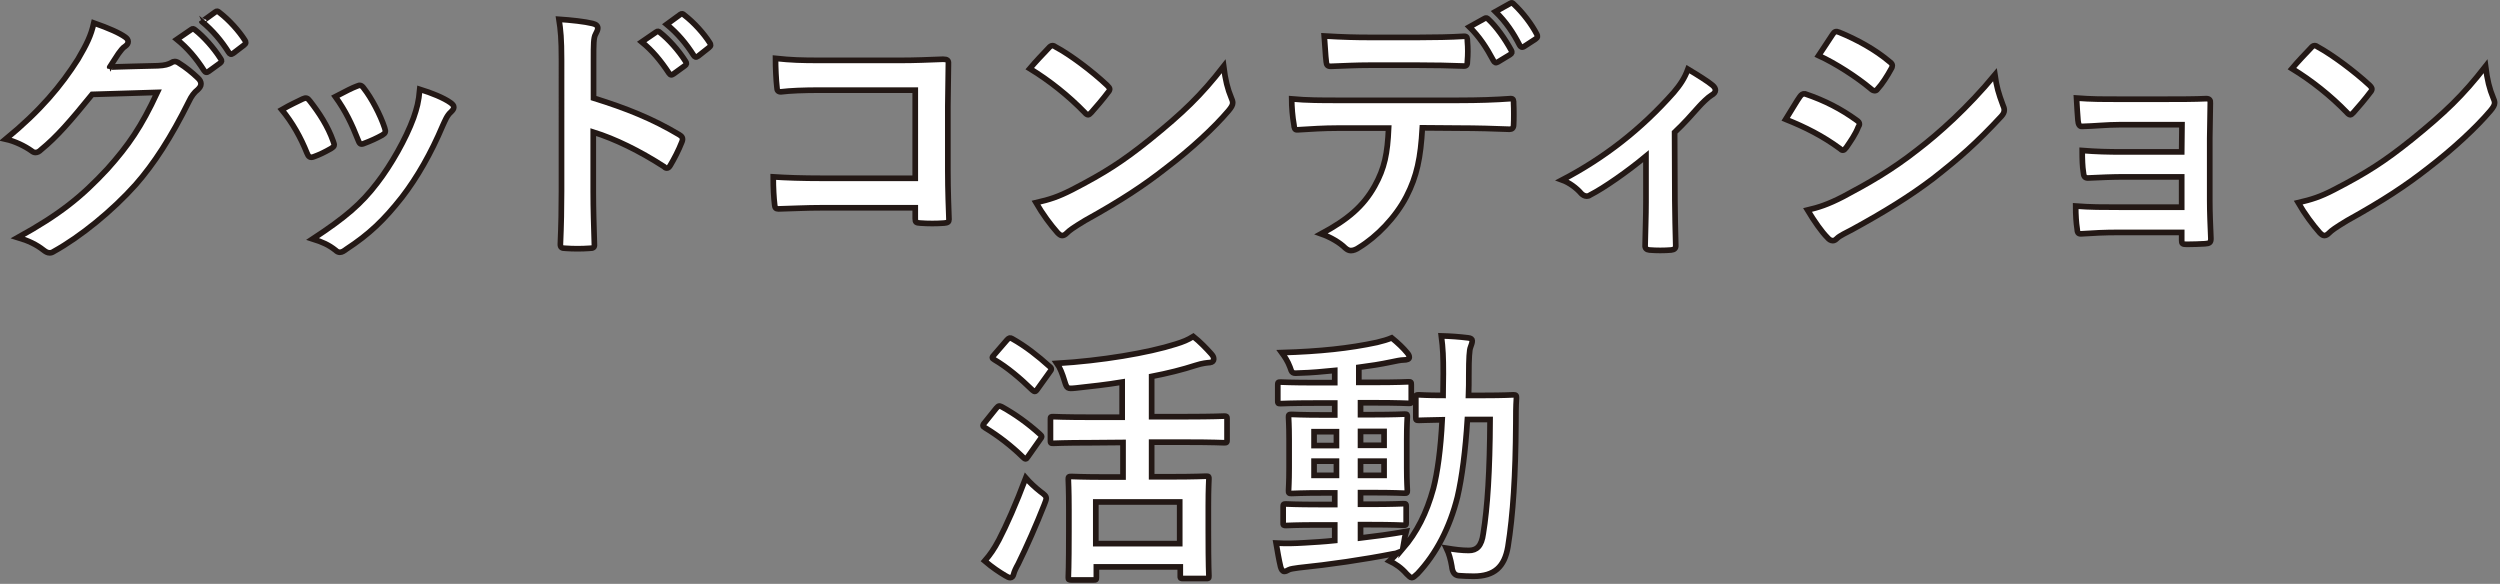
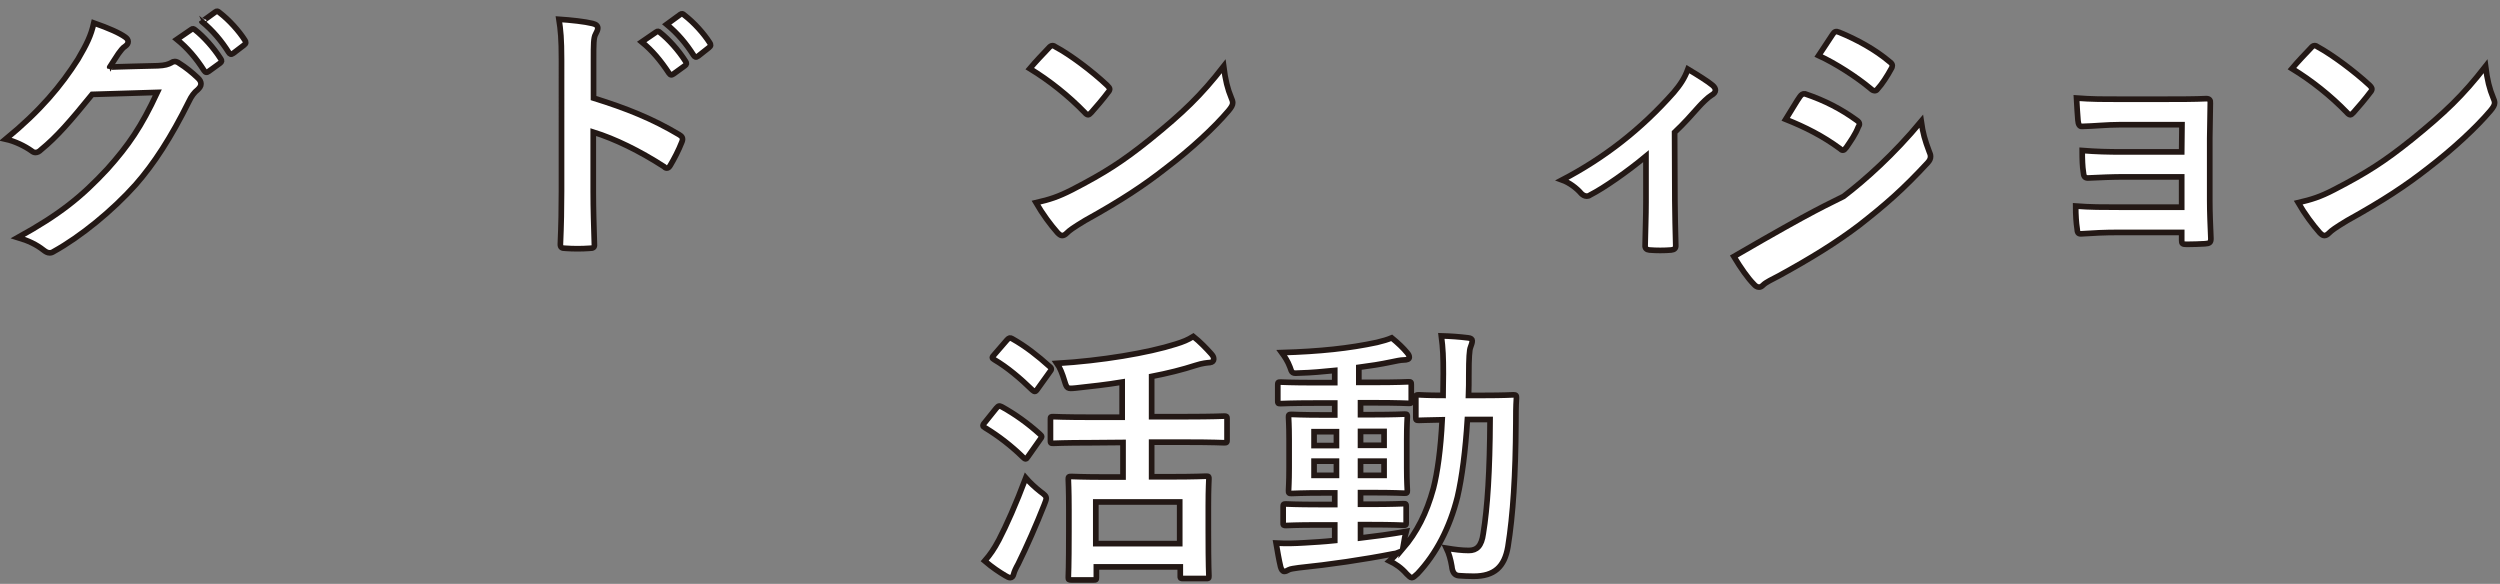
<svg xmlns="http://www.w3.org/2000/svg" version="1.1" id="_レイヤー_2" x="0px" y="0px" viewBox="0 0 882 206" style="enable-background:new 0 0 882 206;" xml:space="preserve">
  <rect x="0" y="0" width="882" height="206" fill="#808080" stroke="none" />
  <style type="text/css">
	.st0{fill:#FFFFFF;stroke:#231815;stroke-width:2;stroke-miterlimit:10;}
</style>
  <g id="_要素">
    <g>
      <path class="st0" d="M55.7,23.2c2.5-0.1,3.7-0.5,4.8-1.1c0.4-0.3,0.8-0.4,1.2-0.4s1,0.2,1.5,0.6c2.4,1.5,4.6,3.3,6.5,5.1    c0.9,0.8,1.2,1.5,1.2,2.2c0,0.8-0.5,1.4-1.1,2c-1.3,1-2.3,2.4-3.1,4.1c-6.4,12.9-12.4,22.1-18.8,29.4C39.7,74.3,28.4,83.5,19,88.7    c-0.6,0.4-1,0.5-1.5,0.5c-0.8,0-1.4-0.4-2.2-1c-2.4-1.9-5.3-3.3-9-4.4c14.8-8.2,22.3-14.2,31.6-24.2c7.5-8.4,11.9-14.8,17.6-27    l-23,0.7c-7.8,9.6-12.5,15-18,19.5c-0.7,0.7-1.3,1-2,1c-0.5,0-0.9-0.2-1.4-0.6c-2.4-1.7-5.9-3.4-9.1-4.1    C14.3,39,21.6,30.2,27.5,20.9c3.1-5.3,4.6-8.3,5.6-12.8c5.4,1.9,9,3.5,11.1,5c0.7,0.5,1,1,1,1.6s-0.3,1.1-1,1.6    c-1,0.6-1.6,1.6-2.4,2.6c-1,1.6-2,3-3.1,4.8C38.6,23.6,55.7,23.2,55.7,23.2z M67.5,10.4c0.5-0.4,0.8-0.3,1.4,0.2    c2.9,2.3,6.4,6.1,9,10.2c0.4,0.6,0.4,1-0.3,1.5l-4,2.9c-0.7,0.5-1.1,0.4-1.6-0.3c-2.8-4.4-5.9-8-9.6-11L67.5,10.4L67.5,10.4z     M76,4.2c0.6-0.4,0.8-0.3,1.4,0.2c3.5,2.7,6.9,6.5,9,9.8c0.4,0.6,0.5,1.1-0.3,1.7l-3.8,2.9c-0.8,0.6-1.2,0.3-1.6-0.3    c-2.6-4.1-5.6-7.7-9.5-10.9C71.2,7.7,76,4.2,76,4.2z" />
-       <path class="st0" d="M106.8,34.9c1.1-0.5,1.7-0.4,2.5,0.7c3.3,4.2,6.4,9,8.2,14.1c0.2,0.7,0.4,1,0.4,1.4c0,0.6-0.4,0.8-1.1,1.3    c-2.3,1.3-3.9,2.1-6.1,2.9c-1.3,0.5-1.9,0-2.4-1.3c-2.2-5.5-5.1-10.7-8.9-15.3C102.5,36.9,104.8,35.9,106.8,34.9L106.8,34.9z     M158.9,36.2c0.8,0.6,1.2,1,1.2,1.6s-0.3,1-1,1.7c-1.4,1.2-2.1,3.1-2.9,4.8c-4.1,9.7-9,18.3-14.4,25.3c-6.3,8-11.5,13-19.6,18.3    c-0.8,0.6-1.5,1.1-2.3,1.1c-0.5,0-1-0.2-1.5-0.7c-2.4-1.9-4.6-2.9-8.1-4c11.4-7.5,17.1-12.3,22.8-19.8    c4.8-6.2,10.1-15.5,12.8-22.9c1.2-3.5,1.8-5.6,2.2-10.1C152.3,32.8,156.5,34.5,158.9,36.2L158.9,36.2z M125.9,30.4    c1-0.5,1.7-0.4,2.5,0.8c2.6,3.3,5.8,9.3,7.3,13.9c0.5,1.4,0.3,1.9-0.9,2.6c-1.8,1-3.9,2-6.6,3c-1.1,0.4-1.4-0.1-1.9-1.4    c-2.2-5.6-4.4-10.2-8-15.2C122.1,32.1,124.3,31,125.9,30.4z" />
      <path class="st0" d="M209.4,34.6c11.6,3.6,20.8,7.3,30.2,12.9c1,0.6,1.5,1.2,1,2.5c-1.2,3.1-2.8,6.1-4.1,8.3c-0.4,0.7-0.8,1-1.2,1    c-0.3,0-0.7-0.1-1-0.5c-8.7-5.6-17.3-9.8-25-12.2v21c0,6.2,0.2,11.8,0.4,18.6c0.1,1.1-0.4,1.4-1.7,1.4c-2.8,0.2-5.7,0.2-8.5,0    c-1.3,0-1.8-0.3-1.8-1.4c0.3-7,0.4-12.6,0.4-18.7V20.9c0-7.1-0.3-10.3-0.9-14.1c4.4,0.3,9.1,0.8,11.9,1.5c1.3,0.3,1.8,0.9,1.8,1.6    c0,0.6-0.3,1.3-0.8,2.2c-0.7,1.2-0.7,3.6-0.7,8.9V34.6L209.4,34.6z M231.5,11.3c0.5-0.4,0.9-0.3,1.4,0.2c2.9,2.3,6.4,6.1,9,10.2    c0.4,0.6,0.4,1-0.3,1.5l-4,2.9c-0.7,0.5-1.1,0.4-1.6-0.3c-2.9-4.4-5.9-8-9.6-11L231.5,11.3L231.5,11.3z M240,5.1    c0.6-0.4,0.9-0.3,1.4,0.2c3.5,2.7,6.9,6.5,9,9.8c0.4,0.6,0.5,1.1-0.3,1.7l-3.8,3c-0.8,0.6-1.2,0.3-1.6-0.3    c-2.6-4.1-5.6-7.7-9.5-10.9L240,5.1L240,5.1z" />
-       <path class="st0" d="M322.9,31.8h-33.2c-6.5,0-10.9,0.2-14.2,0.6c-1,0-1.4-0.5-1.4-1.6c-0.3-2.6-0.5-7-0.5-10.2    c5.7,0.6,9,0.7,15.9,0.7h28.2c4.9,0,10-0.2,15-0.4c1.5,0,2,0.4,1.9,1.6c0,5-0.2,10-0.2,15v22.7c0,6.9,0.3,14.5,0.4,17.2    c0,0.9-0.4,1.2-1.7,1.3c-2.7,0.2-5.7,0.2-8.4,0c-1.5-0.1-1.8-0.2-1.8-1.6v-3.8h-32.7c-6,0-11,0.3-15.6,0.4c-0.9,0-1.2-0.4-1.3-1.4    c-0.3-2.5-0.5-5.9-0.5-9.9c4.5,0.3,10,0.5,17.5,0.5h32.6L322.9,31.8L322.9,31.8z" />
      <path class="st0" d="M370,16.9c0.4-0.5,0.9-0.8,1.3-0.8c0.4,0,0.8,0.2,1.2,0.5c4.9,2.6,12.7,8.4,18.1,13.5c0.6,0.6,0.9,1,0.9,1.3    s-0.2,0.8-0.6,1.2c-1.4,1.9-4.6,5.7-5.9,7.1c-0.5,0.5-0.8,0.8-1.1,0.8s-0.8-0.3-1.2-0.8c-5.7-5.9-12.5-11.3-19.4-15.5    C365.4,21.7,368.2,18.8,370,16.9L370,16.9z M378.3,66.9c11.6-6,17.8-10,27.4-17.7c11.6-9.4,18-15.5,26-25.8    c0.6,4.8,1.4,8,2.7,11.1c0.3,0.7,0.5,1.2,0.5,1.8c0,0.8-0.5,1.6-1.5,2.8c-5,5.9-13.2,13.5-21.9,20.1c-7.9,6.2-15.9,11.5-28.7,18.6    c-4.3,2.6-5.5,3.5-6.4,4.4c-0.6,0.6-1.1,0.9-1.7,0.9c-0.5,0-1-0.4-1.6-1c-2.4-2.7-5.3-6.6-7.6-10.6    C370.3,70.4,373.2,69.5,378.3,66.9z" />
-       <path class="st0" d="M501.8,45.1c-0.6,10.6-1.9,17-5.6,24.2c-3.8,7.4-10.6,14.3-16.7,18c-1,0.7-2,1.1-2.9,1.1    c-0.7,0-1.3-0.3-2-0.9c-1.9-1.9-5.1-3.8-8.5-5c9.3-5,14.9-9.7,18.9-16.9c3.5-6.3,4.5-11.4,4.9-20.4h-18c-4.8,0-9.4,0.3-14.2,0.6    c-0.9,0.1-1.1-0.6-1.2-1.8c-0.5-2.7-0.8-6.3-0.8-9.1c5.3,0.5,10.6,0.5,16.1,0.5h42.7c7.4,0,12.9-0.2,18.5-0.6c1,0,1,0.6,1,1.9    c0.1,1.2,0.1,6.1,0,7.3c0,1.2-0.6,1.6-1.4,1.6c-4.9-0.2-11.5-0.4-18-0.4L501.8,45.1L501.8,45.1z M483,23c-4.4,0-8.2,0.2-13.5,0.4    c-1.2,0-1.5-0.5-1.6-1.6c-0.3-2.3-0.4-5.7-0.7-9.1c6.6,0.4,11.5,0.5,15.8,0.5h17.5c5.3,0,11.3-0.1,16.1-0.4c1,0,1.1,0.6,1.1,1.8    c0.2,2.3,0.2,4.7,0,6.9c0,1.3-0.2,1.8-1.2,1.8c-5.1-0.2-10.7-0.3-16-0.3L483,23L483,23z M523.8,6.5c0.5-0.3,0.8-0.2,1.3,0.3    c2.8,2.6,5.8,6.8,8.1,11c0.3,0.6,0.3,1-0.5,1.5l-4.3,2.6c-0.7,0.4-1.1,0.2-1.5-0.5c-2.5-4.7-5.1-8.6-8.5-11.9L523.8,6.5L523.8,6.5    z M532.8,1.2c0.6-0.4,0.8-0.2,1.3,0.3c3.2,3,6.3,7.1,8.1,10.6c0.3,0.6,0.4,1.1-0.5,1.7l-4,2.6c-0.8,0.5-1.3,0.1-1.6-0.5    c-2.2-4.3-4.8-8.2-8.5-11.8L532.8,1.2L532.8,1.2z" />
      <path class="st0" d="M590.9,71c0,4.6,0.2,10.6,0.3,15.5c0.1,1.1-0.5,1.6-1.6,1.7c-2.5,0.2-5.2,0.2-7.7,0c-1-0.1-1.6-0.6-1.5-1.7    c0.1-5.4,0.3-10.2,0.3-15.2V55.1c-6.5,5.4-14.8,11.2-19.7,13.7c-0.4,0.3-0.8,0.4-1.2,0.4c-0.7,0-1.4-0.4-1.9-0.9    c-1.7-2-4.3-3.9-6.8-4.8c14.9-7.8,27.8-17.8,39.4-30.9c2.2-2.6,3.8-4.9,5-8.2c3.2,1.9,7.2,4.4,8.7,5.7c0.7,0.6,1,1.2,1,1.7    c0,0.7-0.5,1.3-1.4,1.8c-1.2,0.7-3.4,2.9-4.3,3.9c-2.5,2.8-5.3,6-8.7,9.2L590.9,71L590.9,71z" />
-       <path class="st0" d="M635,34.1c0.5-0.7,1-1.1,1.8-1c7.1,2.4,12.8,5.4,18.2,9.3c0.7,0.5,1,0.8,1,1.4c0,0.3-0.2,0.7-0.4,1    c-1,2.6-2.7,5-4.2,7.2c-0.5,0.6-0.8,1-1.2,1s-0.7-0.2-1.1-0.6C643.1,48,637,44.9,630,42.1C632.4,38.3,633.9,35.6,635,34.1    L635,34.1z M650.4,69.3c9-4.8,16.8-9.2,26-16.4c7.6-5.8,17.8-14.9,27.4-26.5c0.6,4.2,1.3,6.6,2.8,10.6c0.3,0.7,0.5,1.2,0.5,1.8    c0,0.8-0.3,1.4-1,2.2c-8.8,9.5-14.8,14.7-24.1,22c-8.3,6.3-17.1,11.7-28.4,17.9c-2.3,1.2-4.6,2.3-5.5,3.2c-0.6,0.6-1,0.8-1.5,0.8    c-0.7,0-1.3-0.4-1.9-1.1c-2-2-4.6-5.7-7-9.7C641.5,73.2,644.8,72.2,650.4,69.3L650.4,69.3z M646.5,12.2c0.7-1.1,1.2-1.3,2.4-0.8    c6.1,2.5,12.6,6,17.9,10.5c0.6,0.4,0.8,0.9,0.8,1.2s-0.1,0.8-0.4,1.2c-1.3,2.4-3.2,5.4-4.8,7.1c-0.3,0.5-0.7,0.6-1,0.6    c-0.5,0-1-0.3-1.4-0.7c-4.9-4.1-12.3-8.9-18.4-11.7C643.1,17.3,644.9,14.7,646.5,12.2L646.5,12.2z" />
+       <path class="st0" d="M635,34.1c0.5-0.7,1-1.1,1.8-1c7.1,2.4,12.8,5.4,18.2,9.3c0.7,0.5,1,0.8,1,1.4c0,0.3-0.2,0.7-0.4,1    c-1,2.6-2.7,5-4.2,7.2c-0.5,0.6-0.8,1-1.2,1s-0.7-0.2-1.1-0.6C643.1,48,637,44.9,630,42.1C632.4,38.3,633.9,35.6,635,34.1    L635,34.1z M650.4,69.3c7.6-5.8,17.8-14.9,27.4-26.5c0.6,4.2,1.3,6.6,2.8,10.6c0.3,0.7,0.5,1.2,0.5,1.8    c0,0.8-0.3,1.4-1,2.2c-8.8,9.5-14.8,14.7-24.1,22c-8.3,6.3-17.1,11.7-28.4,17.9c-2.3,1.2-4.6,2.3-5.5,3.2c-0.6,0.6-1,0.8-1.5,0.8    c-0.7,0-1.3-0.4-1.9-1.1c-2-2-4.6-5.7-7-9.7C641.5,73.2,644.8,72.2,650.4,69.3L650.4,69.3z M646.5,12.2c0.7-1.1,1.2-1.3,2.4-0.8    c6.1,2.5,12.6,6,17.9,10.5c0.6,0.4,0.8,0.9,0.8,1.2s-0.1,0.8-0.4,1.2c-1.3,2.4-3.2,5.4-4.8,7.1c-0.3,0.5-0.7,0.6-1,0.6    c-0.5,0-1-0.3-1.4-0.7c-4.9-4.1-12.3-8.9-18.4-11.7C643.1,17.3,644.9,14.7,646.5,12.2L646.5,12.2z" />
      <path class="st0" d="M769.8,44h-22c-4.5,0-9,0.5-13.3,0.6c-0.8,0.1-1.3-0.7-1.4-2.2c-0.2-2.4-0.3-4.2-0.5-7.8    C738,35,741,35,747.8,35h16.5c4.7,0,9.9,0,14.1-0.2c1.1,0,1.5,0.6,1.4,1.5c0,4.3-0.2,8.3-0.2,12.5v21.9c0,4.3,0.2,8.7,0.4,13.5    c0,1.4-0.5,1.7-2.1,1.8c-1.5,0.1-4.6,0.2-6.5,0.2c-1.5,0-1.7-0.3-1.7-1.4V82h-22.5c-4.5,0-8.7,0.2-13.1,0.5c-1,0-1.2-0.5-1.3-1.9    c-0.3-1.9-0.5-4.7-0.5-7.9c5.1,0.4,9.8,0.4,15.3,0.4h22.1V62.4h-20.1c-4.3,0-8.9,0.2-13,0.4c-1.1,0-1.5-0.6-1.6-2.1    c-0.3-1.9-0.4-4.4-0.4-7.6c5.1,0.4,8.7,0.5,14.8,0.5h20.3L769.8,44L769.8,44z" />
      <path class="st0" d="M815.3,16.9c0.4-0.5,0.8-0.8,1.3-0.8c0.4,0,0.8,0.2,1.2,0.5c4.8,2.6,12.7,8.4,18.2,13.5    c0.6,0.6,0.8,1,0.8,1.3s-0.2,0.8-0.6,1.2c-1.4,1.9-4.6,5.7-5.9,7.1c-0.5,0.5-0.8,0.8-1.1,0.8s-0.8-0.3-1.2-0.8    c-5.7-5.9-12.5-11.3-19.4-15.5C810.7,21.7,813.5,18.8,815.3,16.9z M823.5,66.9c11.6-6,17.8-10,27.4-17.7c11.6-9.4,18-15.5,26-25.8    c0.6,4.8,1.4,8,2.7,11.1c0.3,0.7,0.5,1.2,0.5,1.8c0,0.8-0.5,1.6-1.5,2.8c-5,5.9-13.2,13.5-21.8,20.1c-7.9,6.2-15.9,11.5-28.7,18.6    c-4.3,2.6-5.5,3.5-6.4,4.4c-0.6,0.6-1.1,0.9-1.7,0.9c-0.5,0-1-0.4-1.6-1c-2.4-2.7-5.3-6.6-7.6-10.6    C815.5,70.4,818.5,69.5,823.5,66.9z" />
      <path class="st0" d="M351.5,144c0.8-0.9,1-0.9,1.9-0.5c4.7,2.6,9.2,5.8,13.5,9.7c0.4,0.4,0.6,0.6,0.6,0.8c0,0.3-0.2,0.6-0.6,1.1    l-4.3,6.1c-0.3,0.5-0.5,0.7-0.8,0.7c-0.2,0-0.5-0.2-0.9-0.6c-4.1-4-8.6-7.5-13.4-10.4c-0.5-0.3-0.7-0.5-0.7-0.7    c0-0.3,0.2-0.7,0.6-1.1L351.5,144L351.5,144z M352.4,190.5c2.7-5.2,6-12.6,9.5-21.9c1.3,1.5,3.3,3.4,5.1,4.8    c1.5,1.1,2.1,1.6,2.1,2.4c0,0.6-0.3,1.2-0.7,2.3c-2.9,7.3-6.1,14.6-9.2,20.9c-0.8,1.4-1.4,2.7-1.6,3.6c-0.2,0.8-0.6,1.2-1.2,1.2    c-0.5,0-1-0.3-1.7-0.7c-2.2-1.3-4.6-2.9-7.3-5.2C349.4,195.6,350.7,193.7,352.4,190.5L352.4,190.5z M355.3,119.9    c0.8-0.8,1-0.8,1.8-0.4c4.8,2.7,9.1,6.1,13.2,9.8c0.4,0.3,0.6,0.6,0.6,0.9s-0.2,0.6-0.6,1.1l-4.3,6c-0.4,0.6-0.7,0.8-0.9,0.8    c-0.3,0-0.5-0.2-0.9-0.5c-4.2-4.1-8.8-8-13.4-10.7c-0.5-0.3-0.7-0.5-0.7-0.7c0-0.3,0.2-0.6,0.7-1.1L355.3,119.9L355.3,119.9z     M384.8,156.2c-9.4,0-12.6,0.2-13.2,0.2c-1,0-1-0.1-1-1v-7.5c0-0.9,0.1-0.9,1-0.9c0.6,0,3.8,0.2,13.2,0.2h11.1v-12.4    c-5.4,0.9-10.9,1.5-16.4,2.1c-3,0.3-3.1,0.2-3.9-2.4c-0.8-2.7-1.7-4.9-2.7-6.3c15.5-0.9,32.2-3.7,41.9-6.8    c2.6-0.8,4.3-1.5,6.2-2.7c2.4,1.9,4.6,4.2,6.3,6.1c0.6,0.7,0.9,1.1,0.9,1.9c0,0.6-0.4,1.1-1.3,1.2c-1.1,0.1-2.6,0.2-5.1,1    c-4.6,1.5-9.8,2.8-15.5,3.9v14.2h12.5c9.3,0,12.5-0.2,13.1-0.2c0.9,0,1,0.1,1,0.9v7.5c0,0.9-0.1,1-1,1c-0.6,0-3.8-0.2-13.1-0.2    h-12.5v12.2h6.8c8.7,0,11.7-0.2,12.4-0.2c1,0,1,0.1,1,1c0,0.6-0.2,3.2-0.2,9.5v8.6c0,13.1,0.2,15.6,0.2,16.1c0,0.9-0.1,0.9-1,0.9    h-8.1c-1,0-1-0.1-1-0.9v-3.2h-29.6v3.7c0,0.9-0.1,0.9-1,0.9h-7.8c-1,0-1.1-0.1-1.1-0.9c0-0.7,0.2-3.1,0.2-16.3v-7.5    c0-7.5-0.2-10.2-0.2-10.8c0-0.9,0.1-1,1.1-1c0.6,0,3.7,0.2,12.4,0.2h5.8v-12.2L384.8,156.2L384.8,156.2z M386.6,191.8h29.6v-14.7    h-29.6V191.8z" />
      <path class="st0" d="M480,189.8c5.1-0.6,10.5-1.3,16.1-2.3c-0.4,1.5-0.7,2.9-0.9,4.4l-0.3,1.7c4.9-5.7,8.4-12.5,10.8-21.3    c1.4-5.4,2.6-13.8,3.1-24.2c-5.6,0.1-7.7,0.2-8.2,0.2c-1,0-1.1-0.1-1.1-1.1v-6.9c0-0.9,0.1-1,1.1-1c0.5,0,2.7,0.2,8.5,0.2    c0-2.5,0.1-4.9,0.1-7.6c0-5.9-0.1-8.8-0.7-13.4c3.4,0.1,6.2,0.3,9.5,0.7c1,0.1,1.4,0.5,1.4,1c0,0.8-0.3,1.4-0.6,2.3    c-0.4,0.9-0.6,3.9-0.6,9.7c0,2.6,0,4.9-0.1,7.3h5.4c7.3,0,9.8-0.2,10.4-0.2c1,0,1.1,0.2,1.1,1.1c-0.2,3.2-0.2,6-0.2,9    c-0.1,18.2-1,32.3-2.8,43.5c-1.2,7.1-4.8,10.4-12.1,10.4c-2,0-3.6-0.1-5.2-0.2c-1.5-0.1-2.3-1.2-2.5-3.3c-0.4-2.4-1-4.5-1.9-6.4    c3.1,0.5,5.4,0.8,7.9,0.8c2.8,0,4.5-1.5,5.1-6c1.5-9.2,2.3-22,2.4-40.2h-8c-0.7,11.1-1.9,20.4-3.5,27.3    c-2.7,10.8-7.5,20.1-14.1,27.1c-1,0.9-1.5,1.4-2,1.4s-1-0.5-1.8-1.3c-1.9-2.2-4-3.6-6.1-4.6c1-0.9,2.1-1.9,3-2.9    c-0.5,0.2-1,0.3-1.8,0.4c-10.1,2-22.4,3.8-33.2,4.9c-1.4,0.2-3,0.4-3.5,0.7c-0.6,0.3-1,0.6-1.6,0.6s-1-0.6-1.3-1.6    c-0.6-2.5-1.1-5.5-1.6-8.4c3.8,0.2,6.5,0.1,10-0.1c3.3-0.2,6.9-0.4,10.7-0.8v-5.5h-5.6c-8.3,0-11,0.2-11.6,0.2c-1,0-1-0.1-1-0.9    v-5.7c0-0.9,0.1-1,1-1c0.6,0,3.3,0.2,11.6,0.2h5.6v-4.1h-3.8c-8.1,0-10.8,0.2-11.4,0.2c-1,0-1.1-0.1-1.1-1c0-0.7,0.2-2.9,0.2-7.9    v-10.2c0-5.1-0.2-7.3-0.2-7.8c0-0.9,0.1-1,1.1-1c0.6,0,3.3,0.2,11.4,0.2h3.8v-4.2h-7c-8.5,0-11.5,0.2-12.1,0.2c-1,0-1-0.1-1-1    v-5.6c0-0.9,0.1-1,1-1c0.6,0,3.5,0.2,12.1,0.2h7v-4.3c-4.1,0.4-8.2,0.8-12.3,0.9c-2.7,0.2-2.8,0.1-3.5-2.1    c-0.8-2.1-1.8-3.6-2.9-5.1c13.5-0.4,23.8-1.5,33.6-3.6c2.1-0.5,3.8-1,5.2-1.6c2.2,1.8,4.1,3.6,5.4,5.2c0.6,0.7,0.8,1.1,0.8,1.7    c0,0.6-0.8,0.9-2,0.9c-1.1,0-2.8,0.4-4.3,0.7c-3.8,0.8-7.6,1.4-11.5,1.9v5.3h5.5c8.5,0,11.4-0.2,12-0.2c0.9,0,1,0.1,1,1v5.6    c0,0.9,0.1,1-0.8,1c-0.6,0-3.7-0.2-12.2-0.2H480v4.2h4.1c8,0,10.7-0.2,11.4-0.2c1,0,1,0.1,1,1c0,0.5-0.2,2.7-0.2,7.8v10.2    c0,5,0.2,7.3,0.2,7.9c0,0.9-0.1,1-1,1c-0.7,0-3.4-0.2-11.4-0.2H480v4.1h3.5c8.2,0,11-0.2,11.6-0.2c1,0,1,0.1,1,1v5.7    c0,0.9-0.1,0.9-1,0.9c-0.6,0-3.4-0.2-11.6-0.2H480L480,189.8L480,189.8z M471.5,157.2v-4.9h-7.9v4.9H471.5z M471.5,167.7v-5h-7.9    v5H471.5z M480,152.2v4.9h8.3v-4.9H480z M488.3,162.7H480v5h8.3V162.7z" />
    </g>
  </g>
</svg>